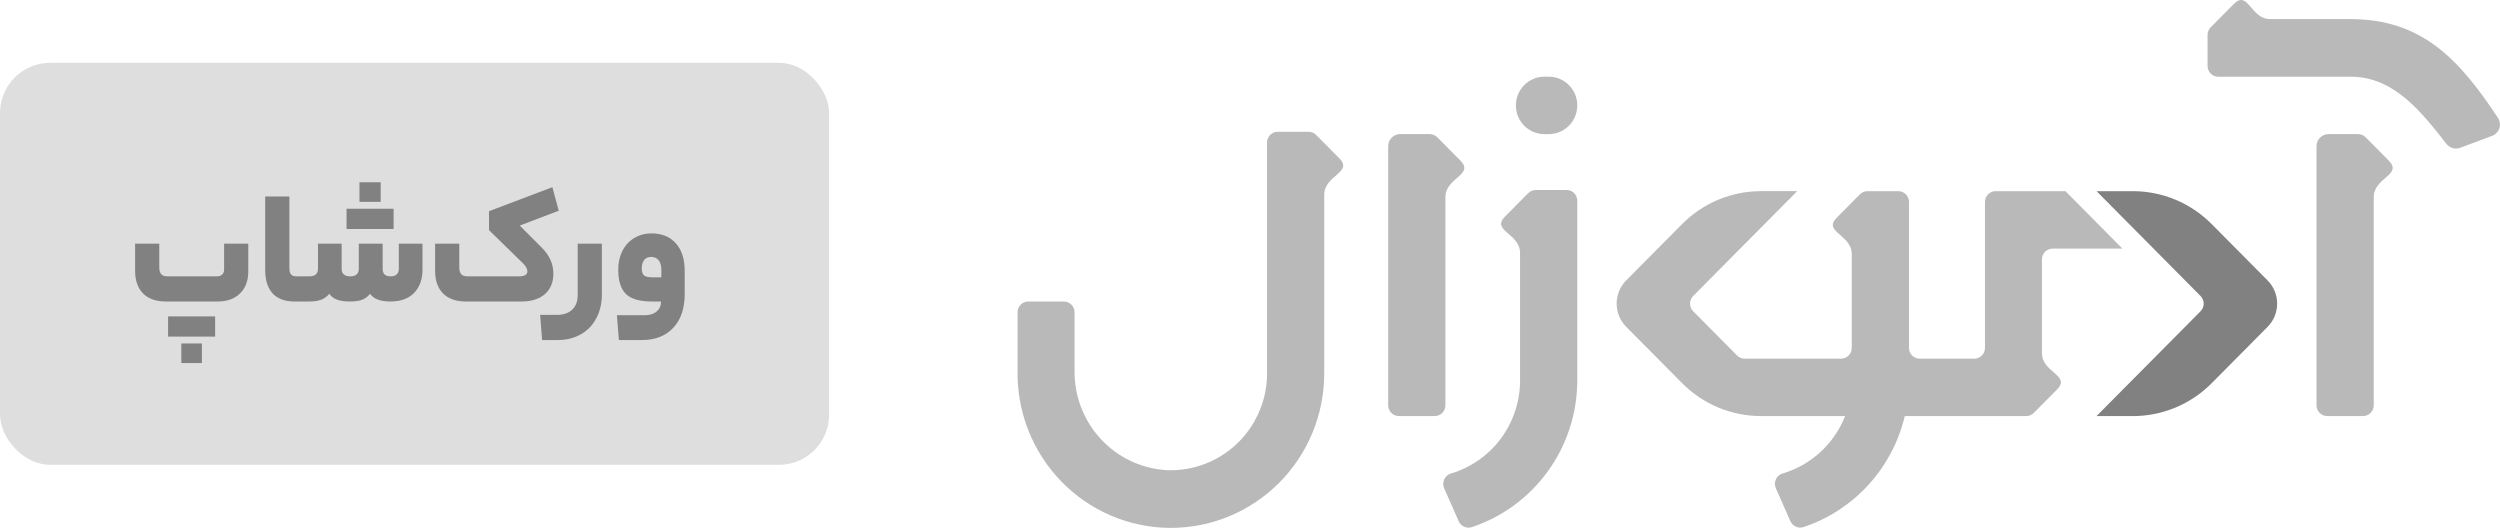
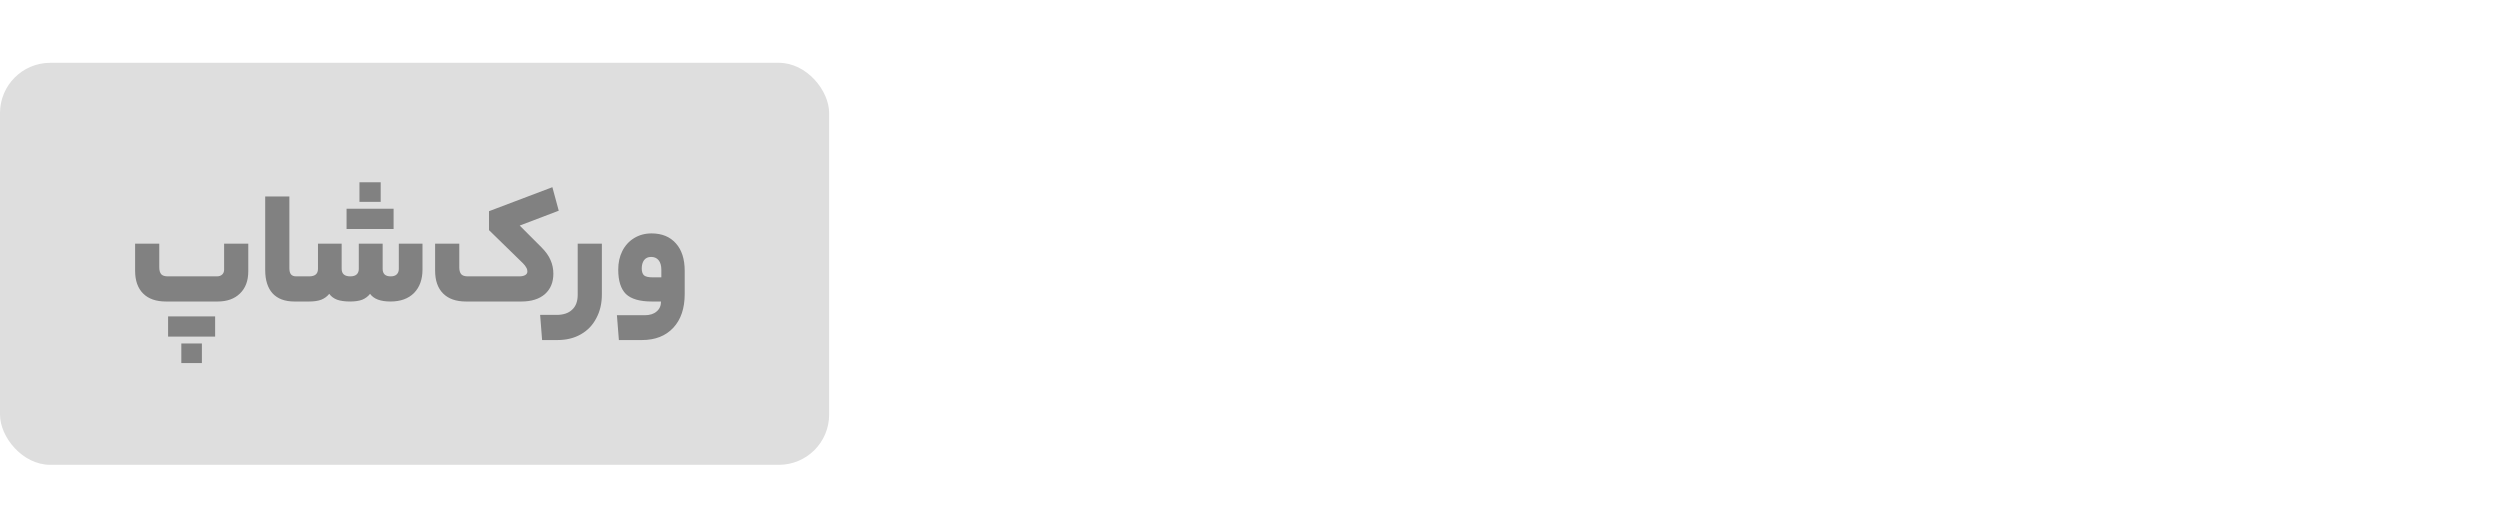
<svg xmlns="http://www.w3.org/2000/svg" width="199" height="42" viewBox="0 0 199 42" fill="none">
  <g clip-path="url(#clip0_162_54)">
-     <path d="M124.696 15.124H122.248C122.136 15.123 122.025 15.146 121.922 15.189C121.819 15.232 121.725 15.295 121.646 15.375L119.802 17.233C118.668 18.376 120.996 18.567 120.996 20.14V30.544C120.941 32.165 120.381 33.727 119.396 35.009C118.411 36.291 117.05 37.228 115.507 37.688C115.389 37.721 115.279 37.779 115.185 37.858C115.092 37.938 115.016 38.036 114.963 38.148C114.911 38.26 114.882 38.381 114.88 38.505C114.879 38.628 114.903 38.751 114.952 38.864L116.114 41.491C116.199 41.685 116.352 41.84 116.544 41.927C116.736 42.014 116.953 42.026 117.153 41.96C119.595 41.15 121.721 39.585 123.229 37.487C124.737 35.39 125.55 32.867 125.553 30.276V15.981C125.553 15.868 125.531 15.756 125.488 15.651C125.445 15.547 125.381 15.452 125.302 15.372C125.222 15.293 125.127 15.23 125.023 15.187C124.919 15.144 124.808 15.123 124.696 15.124Z" fill="#B9B9B9" />
    <path d="M123.284 6.104H122.932C121.68 6.104 120.665 7.128 120.665 8.389V8.39C120.665 9.652 121.68 10.675 122.932 10.675H123.284C124.536 10.675 125.551 9.652 125.551 8.39V8.389C125.551 7.128 124.536 6.104 123.284 6.104Z" fill="#B9B9B9" />
    <path d="M106.606 12.598L104.762 10.74C104.683 10.661 104.589 10.597 104.486 10.554C104.383 10.511 104.272 10.489 104.16 10.489H101.708C101.482 10.489 101.266 10.579 101.106 10.74C100.947 10.901 100.857 11.119 100.857 11.346V29.976C100.821 30.994 100.586 31.994 100.165 32.919C99.745 33.845 99.147 34.678 98.406 35.37C97.665 36.062 96.796 36.599 95.848 36.952C94.9 37.305 93.893 37.465 92.883 37.425C90.887 37.314 89.01 36.433 87.641 34.964C86.273 33.495 85.519 31.552 85.535 29.537V24.858C85.535 24.63 85.445 24.412 85.286 24.252C85.126 24.091 84.91 24 84.684 24H81.849C81.623 24 81.407 24.091 81.247 24.252C81.088 24.412 80.998 24.63 80.998 24.858V29.502C80.97 31.127 81.261 32.741 81.855 34.251C82.45 35.762 83.335 37.139 84.46 38.303C85.586 39.467 86.929 40.394 88.412 41.032C89.895 41.67 91.489 42.005 93.101 42.019C94.713 42.032 96.312 41.724 97.806 41.111C99.299 40.498 100.658 39.594 101.802 38.449C102.947 37.304 103.855 35.942 104.474 34.442C105.093 32.942 105.411 31.333 105.41 29.708V15.503C105.412 13.932 107.747 13.742 106.606 12.598Z" fill="#B9B9B9" />
    <path d="M188.95 15.691C188.95 14.121 191.282 13.93 190.145 12.784L188.301 10.926C188.222 10.846 188.128 10.783 188.025 10.74C187.921 10.697 187.811 10.674 187.699 10.674H185.349C185.096 10.675 184.854 10.776 184.675 10.956C184.496 11.136 184.396 11.38 184.395 11.635V32.261C184.395 32.488 184.485 32.706 184.645 32.867C184.804 33.028 185.02 33.118 185.246 33.118H188.099C188.324 33.118 188.54 33.028 188.7 32.867C188.86 32.706 188.949 32.488 188.949 32.261L188.95 15.691Z" fill="#B9B9B9" />
-     <path d="M187.078 1.519H180.7C179.142 1.519 178.952 -0.83 177.815 0.315L175.971 2.174C175.892 2.253 175.829 2.348 175.786 2.452C175.744 2.556 175.722 2.668 175.722 2.78V5.252C175.722 5.479 175.811 5.697 175.971 5.858C176.13 6.019 176.347 6.109 176.572 6.109H187.347C190.634 6.224 192.782 8.951 194.729 11.443C194.853 11.607 195.026 11.726 195.223 11.785C195.419 11.843 195.629 11.837 195.821 11.767L198.373 10.814C198.508 10.764 198.63 10.684 198.729 10.58C198.829 10.476 198.904 10.351 198.949 10.214C198.994 10.076 199.007 9.931 198.989 9.787C198.97 9.644 198.92 9.507 198.841 9.386C195.779 4.765 192.824 1.519 187.078 1.519Z" fill="#B9B9B9" />
+     <path d="M187.078 1.519H180.7C179.142 1.519 178.952 -0.83 177.815 0.315L175.971 2.174C175.892 2.253 175.829 2.348 175.786 2.452C175.744 2.556 175.722 2.668 175.722 2.78V5.252C175.722 5.479 175.811 5.697 175.971 5.858C176.13 6.019 176.347 6.109 176.572 6.109H187.347C190.634 6.224 192.782 8.951 194.729 11.443C194.853 11.607 195.026 11.726 195.223 11.785C195.419 11.843 195.629 11.837 195.821 11.767C198.508 10.764 198.63 10.684 198.729 10.58C198.829 10.476 198.904 10.351 198.949 10.214C198.994 10.076 199.007 9.931 198.989 9.787C198.97 9.644 198.92 9.507 198.841 9.386C195.779 4.765 192.824 1.519 187.078 1.519Z" fill="#B9B9B9" />
    <path d="M115.055 15.691C115.055 14.121 117.387 13.93 116.25 12.784L114.406 10.926C114.327 10.846 114.233 10.783 114.13 10.74C114.026 10.697 113.916 10.674 113.804 10.674H111.454C111.329 10.674 111.205 10.699 111.089 10.747C110.973 10.795 110.868 10.866 110.779 10.956C110.691 11.045 110.62 11.151 110.572 11.267C110.524 11.384 110.5 11.509 110.5 11.635V32.261C110.5 32.374 110.522 32.485 110.564 32.589C110.607 32.693 110.67 32.788 110.749 32.867C110.828 32.947 110.921 33.01 111.025 33.053C111.128 33.096 111.238 33.118 111.35 33.118H114.205C114.43 33.118 114.647 33.028 114.806 32.867C114.966 32.706 115.055 32.488 115.055 32.261V15.691Z" fill="#B9B9B9" />
    <path d="M162.54 28.105V20.646C162.54 20.419 162.63 20.201 162.789 20.04C162.949 19.879 163.165 19.789 163.391 19.789H168.945L164.408 15.217H158.854C158.629 15.217 158.412 15.307 158.253 15.468C158.093 15.629 158.004 15.847 158.004 16.074V27.694C158.004 27.921 157.914 28.14 157.754 28.3C157.595 28.461 157.378 28.551 157.153 28.551H152.805C152.58 28.551 152.363 28.461 152.204 28.3C152.044 28.14 151.954 27.921 151.954 27.694V16.074C151.954 15.847 151.865 15.629 151.705 15.468C151.546 15.307 151.329 15.217 151.104 15.217H148.651C148.539 15.217 148.429 15.239 148.325 15.282C148.222 15.325 148.128 15.389 148.049 15.468L146.205 17.326C145.071 18.47 147.4 18.66 147.4 20.233V27.692C147.4 27.919 147.31 28.138 147.151 28.298C146.991 28.459 146.775 28.549 146.549 28.549H138.874C138.763 28.549 138.652 28.527 138.548 28.484C138.445 28.441 138.351 28.378 138.272 28.298L134.775 24.774C134.616 24.613 134.526 24.395 134.526 24.168C134.526 23.941 134.616 23.723 134.775 23.562L143.058 15.216H140.168C137.816 15.216 135.56 16.158 133.897 17.834L129.443 22.323C128.957 22.812 128.685 23.476 128.685 24.168C128.685 24.859 128.957 25.523 129.443 26.012L133.898 30.501C134.722 31.331 135.699 31.989 136.775 32.439C137.851 32.888 139.005 33.119 140.169 33.119H146.872C146.442 34.209 145.771 35.186 144.912 35.977C144.052 36.768 143.025 37.352 141.909 37.685C141.791 37.718 141.681 37.776 141.587 37.855C141.493 37.934 141.417 38.033 141.364 38.145C141.312 38.257 141.284 38.378 141.282 38.502C141.281 38.625 141.306 38.748 141.355 38.861L142.517 41.488C142.602 41.682 142.756 41.837 142.948 41.923C143.14 42.01 143.357 42.022 143.557 41.956C145.536 41.297 147.316 40.139 148.727 38.593C150.139 37.046 151.135 35.162 151.622 33.119H161.288C161.4 33.119 161.511 33.097 161.614 33.054C161.717 33.011 161.811 32.948 161.89 32.868L163.734 31.01C164.874 29.865 162.54 29.673 162.54 28.105Z" fill="#B9B9B9" />
    <path d="M180.501 22.324L176.046 17.834C174.383 16.158 172.127 15.217 169.775 15.217H166.885L175.165 23.563C175.324 23.724 175.414 23.942 175.414 24.169C175.414 24.396 175.324 24.614 175.165 24.775L166.882 33.121H169.777C172.13 33.121 174.385 32.18 176.049 30.504L180.504 26.014C180.744 25.771 180.935 25.484 181.065 25.167C181.195 24.85 181.261 24.511 181.261 24.168C181.261 23.826 181.194 23.486 181.063 23.17C180.933 22.854 180.742 22.566 180.501 22.324Z" fill="#818181" />
  </g>
  <rect y="5" width="66" height="32" rx="4" fill="#DBDBDB" fill-opacity="0.9" />
  <path d="M17.267 21.998C17.44 21.998 17.579 21.95 17.683 21.855C17.787 21.76 17.839 21.63 17.839 21.465V19.398H19.763V21.595C19.763 22.349 19.542 22.938 19.1 23.363C18.667 23.788 18.073 24 17.319 24H13.211C12.422 24 11.816 23.788 11.391 23.363C10.966 22.938 10.754 22.332 10.754 21.543V19.398H12.678V21.283C12.678 21.526 12.73 21.708 12.834 21.829C12.938 21.942 13.111 21.998 13.354 21.998H17.267ZM17.124 25.183V26.795H13.38V25.183H17.124ZM14.433 28.901V27.341H16.071V28.901H14.433ZM23.957 21.998C24 21.998 24.03 22.059 24.048 22.18C24.074 22.301 24.087 22.579 24.087 23.012C24.087 23.428 24.074 23.697 24.048 23.818C24.03 23.939 24 24 23.957 24H23.437C22.674 24 22.093 23.783 21.695 23.35C21.305 22.917 21.11 22.297 21.11 21.491V15.641H23.034V21.348C23.034 21.573 23.077 21.738 23.164 21.842C23.25 21.946 23.389 21.998 23.58 21.998H23.957ZM24.609 21.998C25.077 21.998 25.311 21.799 25.311 21.4V19.398H27.196V21.4C27.196 21.799 27.425 21.998 27.885 21.998C28.11 21.998 28.279 21.946 28.392 21.842C28.504 21.738 28.561 21.591 28.561 21.4V19.398H30.459V21.4C30.459 21.799 30.671 21.998 31.096 21.998C31.312 21.998 31.473 21.946 31.577 21.842C31.689 21.738 31.746 21.591 31.746 21.4V19.398H33.631V21.452C33.631 22.241 33.405 22.865 32.955 23.324C32.504 23.775 31.88 24 31.083 24C30.285 24 29.744 23.796 29.458 23.389C29.293 23.597 29.085 23.753 28.834 23.857C28.582 23.952 28.262 24 27.872 24C27.447 24 27.1 23.952 26.832 23.857C26.563 23.753 26.355 23.597 26.208 23.389C26.043 23.597 25.831 23.753 25.571 23.857C25.319 23.952 24.999 24 24.609 24H23.699C23.612 24 23.569 23.671 23.569 23.012C23.569 22.336 23.612 21.998 23.699 21.998H24.609ZM30.303 14.51V16.07H28.613V14.51H30.303ZM31.33 16.616V18.228H27.586V16.616H31.33ZM41.33 21.998C41.538 21.998 41.698 21.963 41.811 21.894C41.924 21.825 41.98 21.729 41.98 21.608C41.98 21.495 41.95 21.391 41.889 21.296C41.837 21.192 41.75 21.079 41.629 20.958L38.925 18.319V16.811L43.969 14.9L44.476 16.772L41.369 17.955L43.085 19.671C43.44 20.026 43.687 20.373 43.826 20.711C43.973 21.04 44.047 21.4 44.047 21.79C44.047 22.475 43.822 23.016 43.371 23.415C42.92 23.805 42.296 24 41.499 24H37.092C36.303 24 35.697 23.788 35.272 23.363C34.847 22.938 34.635 22.332 34.635 21.543V19.398H36.559V21.283C36.559 21.526 36.611 21.708 36.715 21.829C36.819 21.942 36.992 21.998 37.235 21.998H41.33ZM47.909 23.441C47.909 24.152 47.762 24.78 47.467 25.326C47.181 25.881 46.77 26.31 46.232 26.613C45.704 26.916 45.084 27.068 44.373 27.068H43.151L42.995 25.066H44.295C44.841 25.066 45.257 24.927 45.543 24.65C45.838 24.381 45.985 23.987 45.985 23.467V19.398H47.909V23.441ZM54.502 23.402C54.502 24.546 54.199 25.443 53.592 26.093C52.985 26.743 52.153 27.068 51.096 27.068H49.263L49.107 25.092H51.317C51.724 25.092 52.041 24.992 52.266 24.793C52.5 24.602 52.617 24.338 52.617 24H51.889C50.927 24 50.238 23.801 49.822 23.402C49.414 22.995 49.211 22.349 49.211 21.465C49.211 20.91 49.319 20.416 49.536 19.983C49.761 19.541 50.073 19.199 50.472 18.956C50.879 18.705 51.343 18.579 51.863 18.579C52.686 18.579 53.332 18.843 53.8 19.372C54.268 19.892 54.502 20.62 54.502 21.556V23.402ZM51.083 21.374C51.083 21.625 51.144 21.807 51.265 21.92C51.395 22.024 51.616 22.076 51.928 22.076H52.643V21.478C52.643 21.14 52.569 20.884 52.422 20.711C52.283 20.538 52.084 20.451 51.824 20.451C51.581 20.451 51.395 20.538 51.265 20.711C51.144 20.876 51.083 21.097 51.083 21.374Z" fill="#818181" />
  <defs>
    <clipPath id="clip0_162_54">
-       <rect width="118" height="42" fill="white" transform="translate(81)" />
-     </clipPath>
+       </clipPath>
  </defs>
</svg>